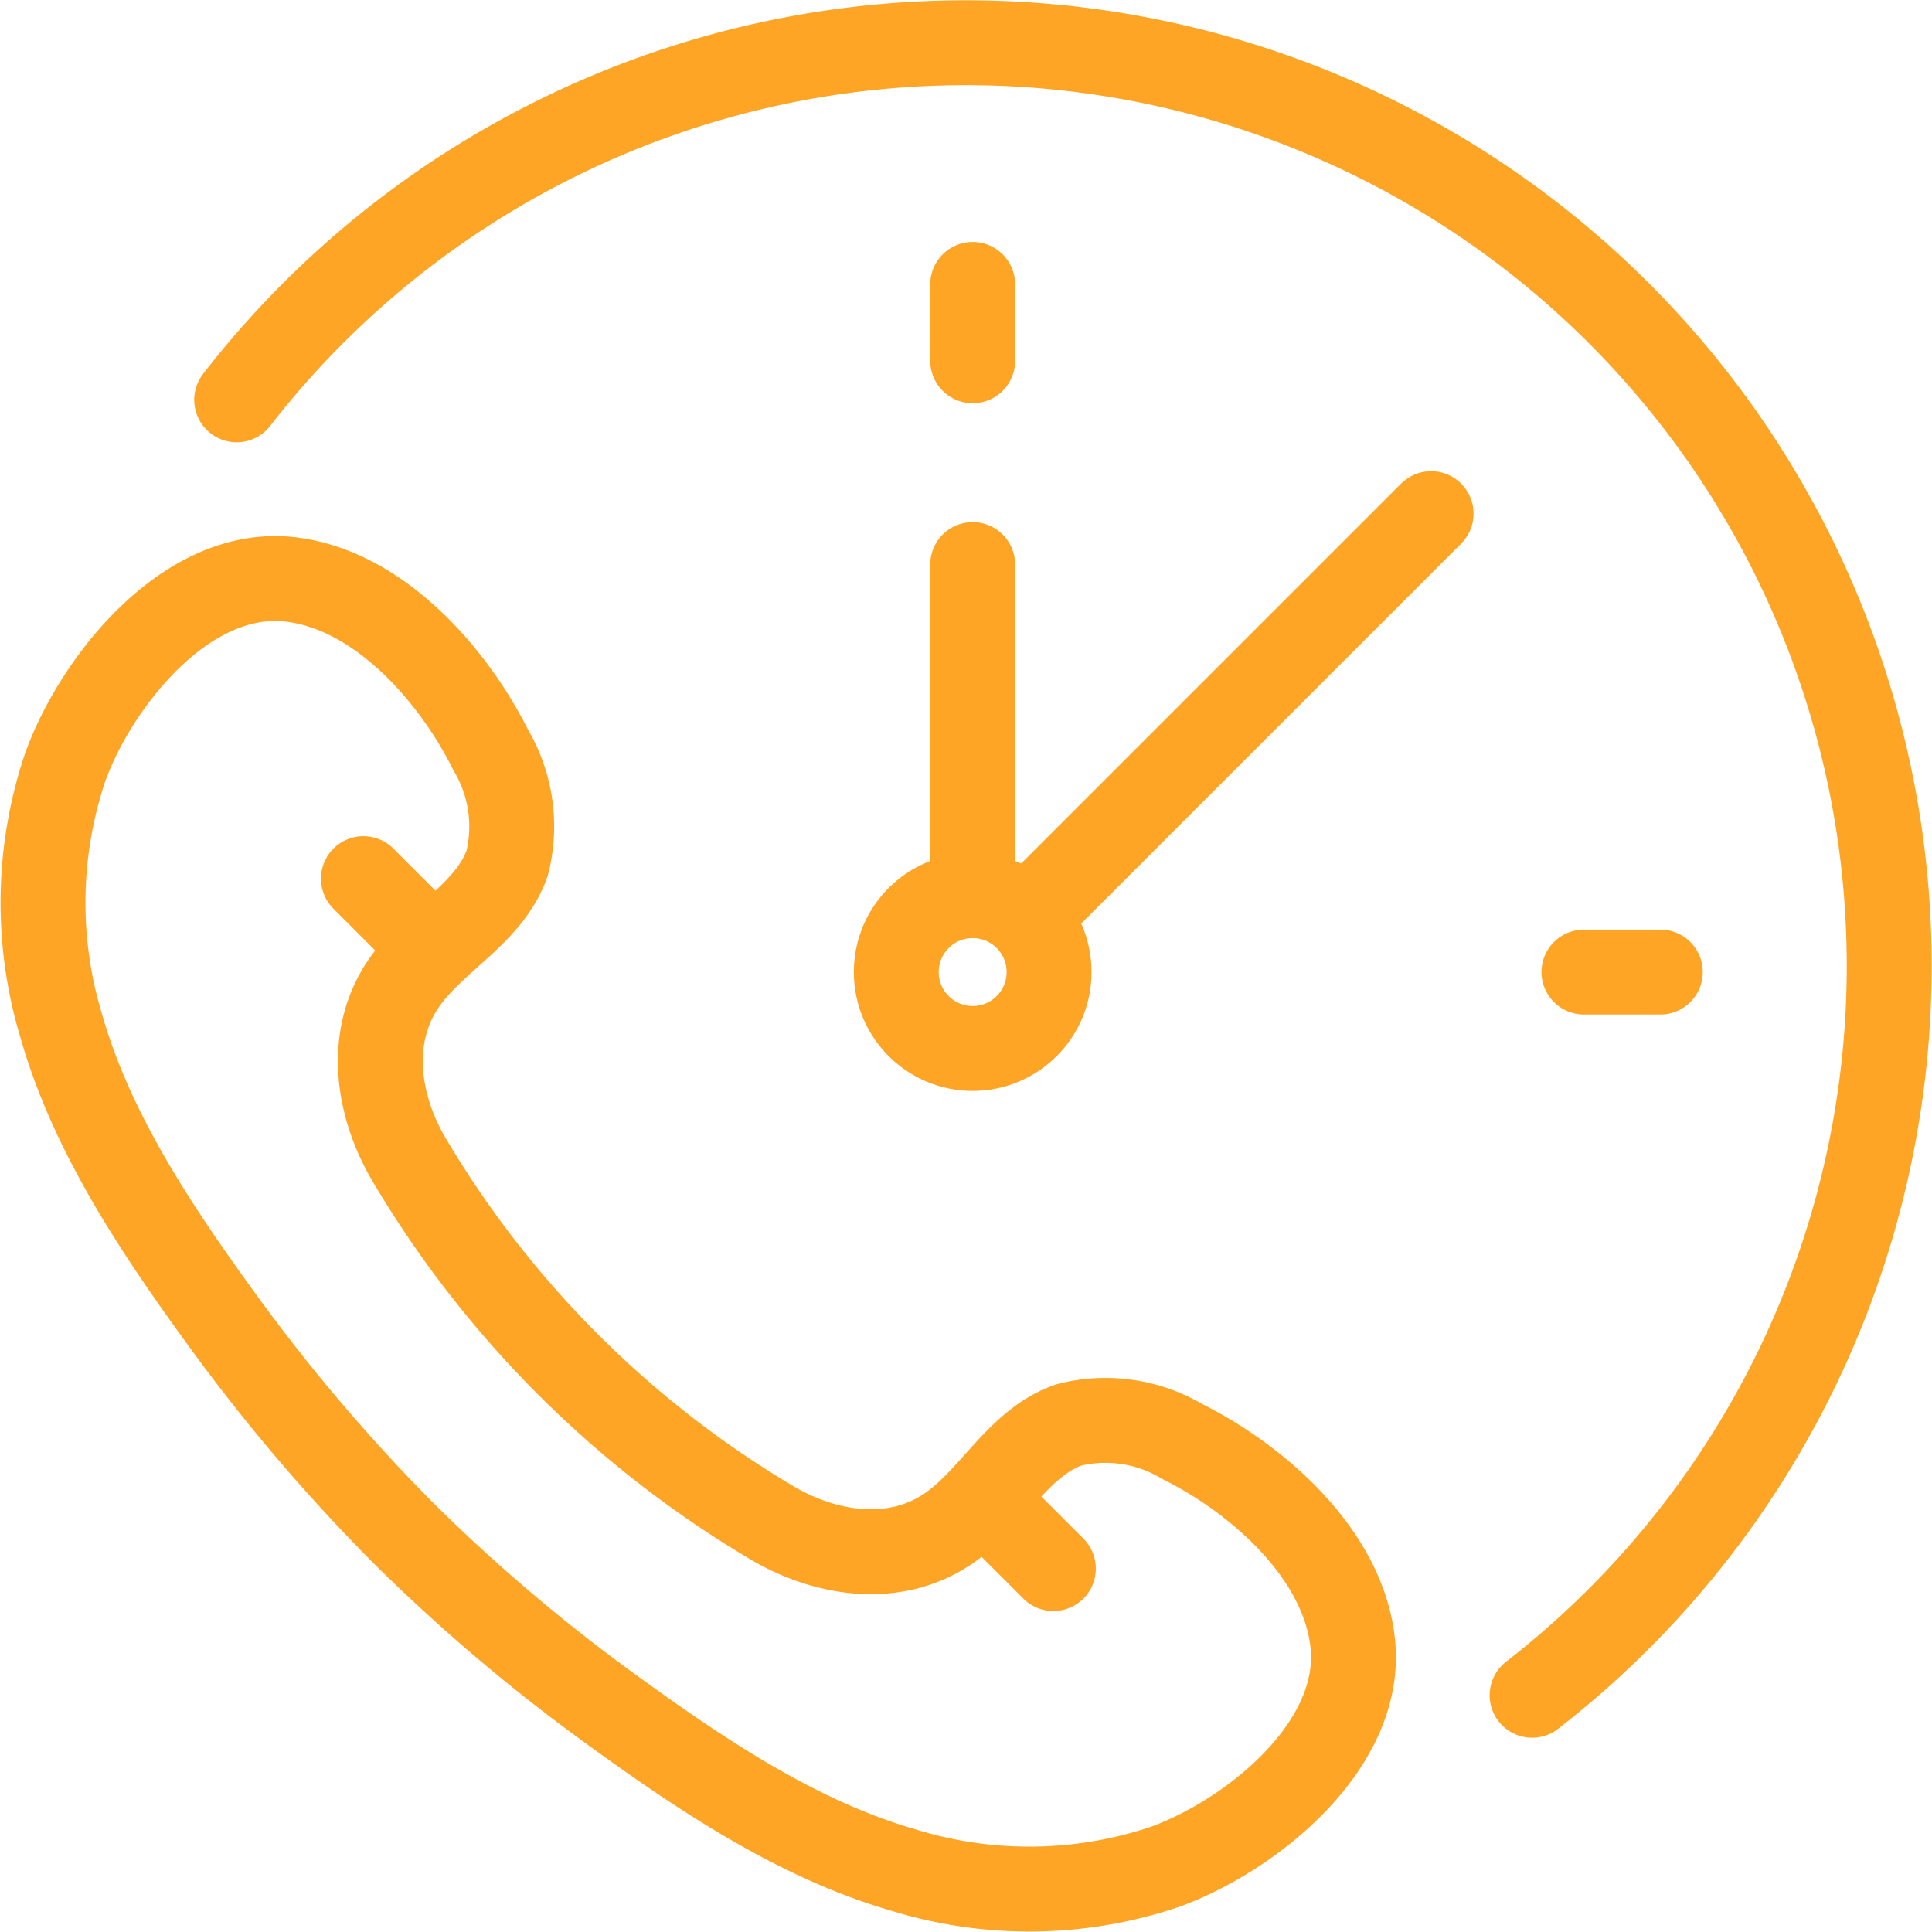
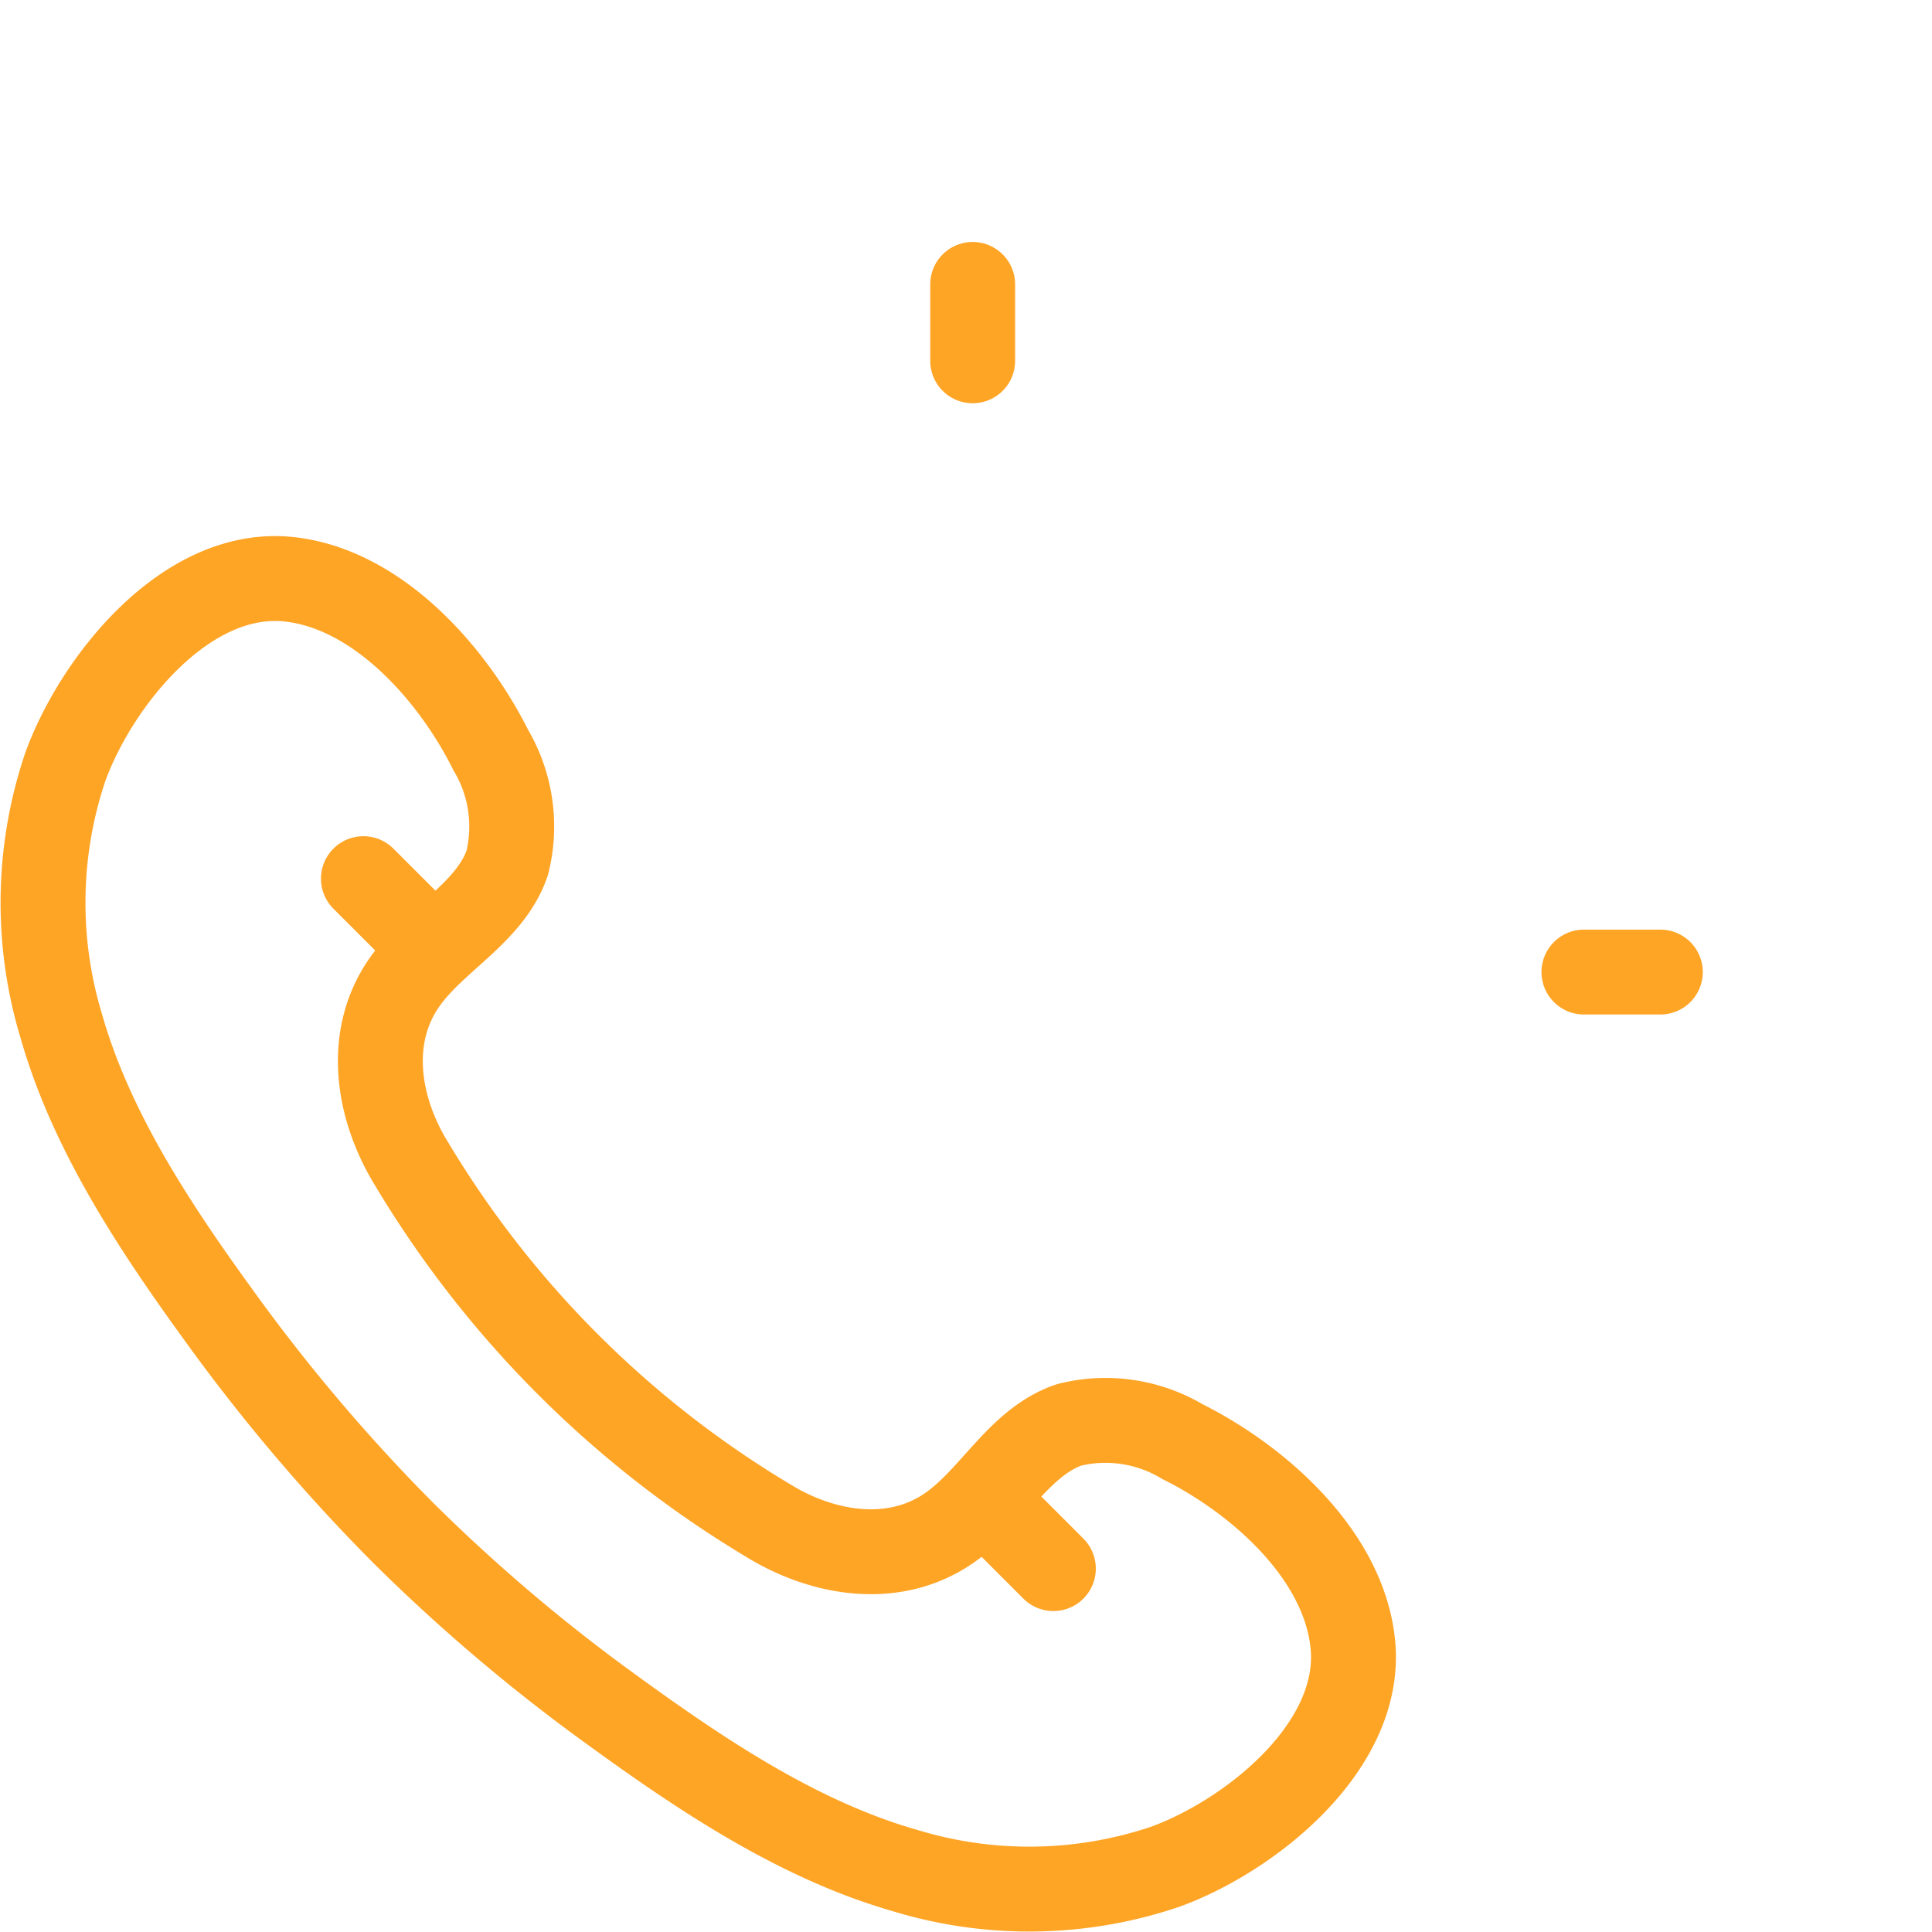
<svg xmlns="http://www.w3.org/2000/svg" width="91.029" height="91.029" viewBox="0 0 91.029 91.029">
  <g id="call_time_" data-name="call time " transform="translate(-178.971 -414)">
    <g id="Raggruppa_213" data-name="Raggruppa 213" transform="translate(181 441.259)">
      <path id="Tracciato_4549" data-name="Tracciato 4549" d="M197.936,478.931a85.239,85.239,0,0,1-8.515-10.022c-3.03-4.169-6.112-8.757-7.547-13.773a20.035,20.035,0,0,1,.177-12.271c1.469-4.03,5.7-9.344,10.53-8.831,4.2.446,7.732,4.474,9.507,8.036a7.066,7.066,0,0,1,.78,5.334c-.812,2.357-3.408,3.574-4.838,5.616-1.821,2.6-1.262,5.957.316,8.53A48.79,48.79,0,0,0,215.191,478.4c2.574,1.577,5.929,2.137,8.53.316,2.042-1.43,3.258-4.026,5.616-4.838a7.066,7.066,0,0,1,5.334.78c3.563,1.775,7.59,5.3,8.036,9.507.514,4.827-4.8,9.061-8.831,10.53a20.035,20.035,0,0,1-12.271.177c-5.015-1.434-9.6-4.517-13.773-7.547A83.123,83.123,0,0,1,197.936,478.931Z" transform="translate(-181 -434)" fill="none" stroke="#ffa526" stroke-linecap="round" stroke-linejoin="round" stroke-width="4" />
      <line id="Linea_72" data-name="Linea 72" x2="2.322" y2="2.322" transform="translate(15.093 14.14)" fill="none" stroke="#ffa526" stroke-linecap="round" stroke-linejoin="round" stroke-width="4" />
      <line id="Linea_73" data-name="Linea 73" x2="2.322" y2="2.322" transform="translate(45.28 44.326)" fill="none" stroke="#ffa526" stroke-linecap="round" stroke-linejoin="round" stroke-width="4" />
    </g>
    <g id="clock" transform="translate(190.125 416)">
      <g id="Raggruppa_214" data-name="Raggruppa 214" transform="translate(34.675 11.4)">
        <line id="Linea_74" data-name="Linea 74" y2="3.6" transform="translate(0)" fill="none" stroke="#ffa526" stroke-linecap="round" stroke-miterlimit="10" stroke-width="4" />
        <line id="Linea_75" data-name="Linea 75" x2="3.6" transform="translate(28.8 32.4)" fill="none" stroke="#ffa526" stroke-linecap="round" stroke-miterlimit="10" stroke-width="4" />
      </g>
-       <path id="Tracciato_4550" data-name="Tracciato 4550" d="M187.5,432.839a43.5,43.5,0,1,1,61.036,61.036" transform="translate(-187.503 -416)" fill="none" stroke="#ffa526" stroke-linecap="round" stroke-linejoin="round" stroke-width="4" />
      <g id="Raggruppa_215" data-name="Raggruppa 215" transform="translate(31.075 22.2)">
-         <circle id="Ellisse_3710" data-name="Ellisse 3710" cx="3.6" cy="3.6" r="3.6" transform="translate(0 18)" fill="none" stroke="#ffa526" stroke-linecap="round" stroke-linejoin="round" stroke-width="4" />
-         <line id="Linea_76" data-name="Linea 76" y1="18" x2="18" transform="translate(7.2)" fill="none" stroke="#ffa526" stroke-linecap="round" stroke-linejoin="round" stroke-width="4" />
-         <line id="Linea_77" data-name="Linea 77" y2="15.6" transform="translate(3.6 2.4)" fill="none" stroke="#ffa526" stroke-linecap="round" stroke-linejoin="round" stroke-width="4" />
-       </g>
+         </g>
    </g>
  </g>
</svg>